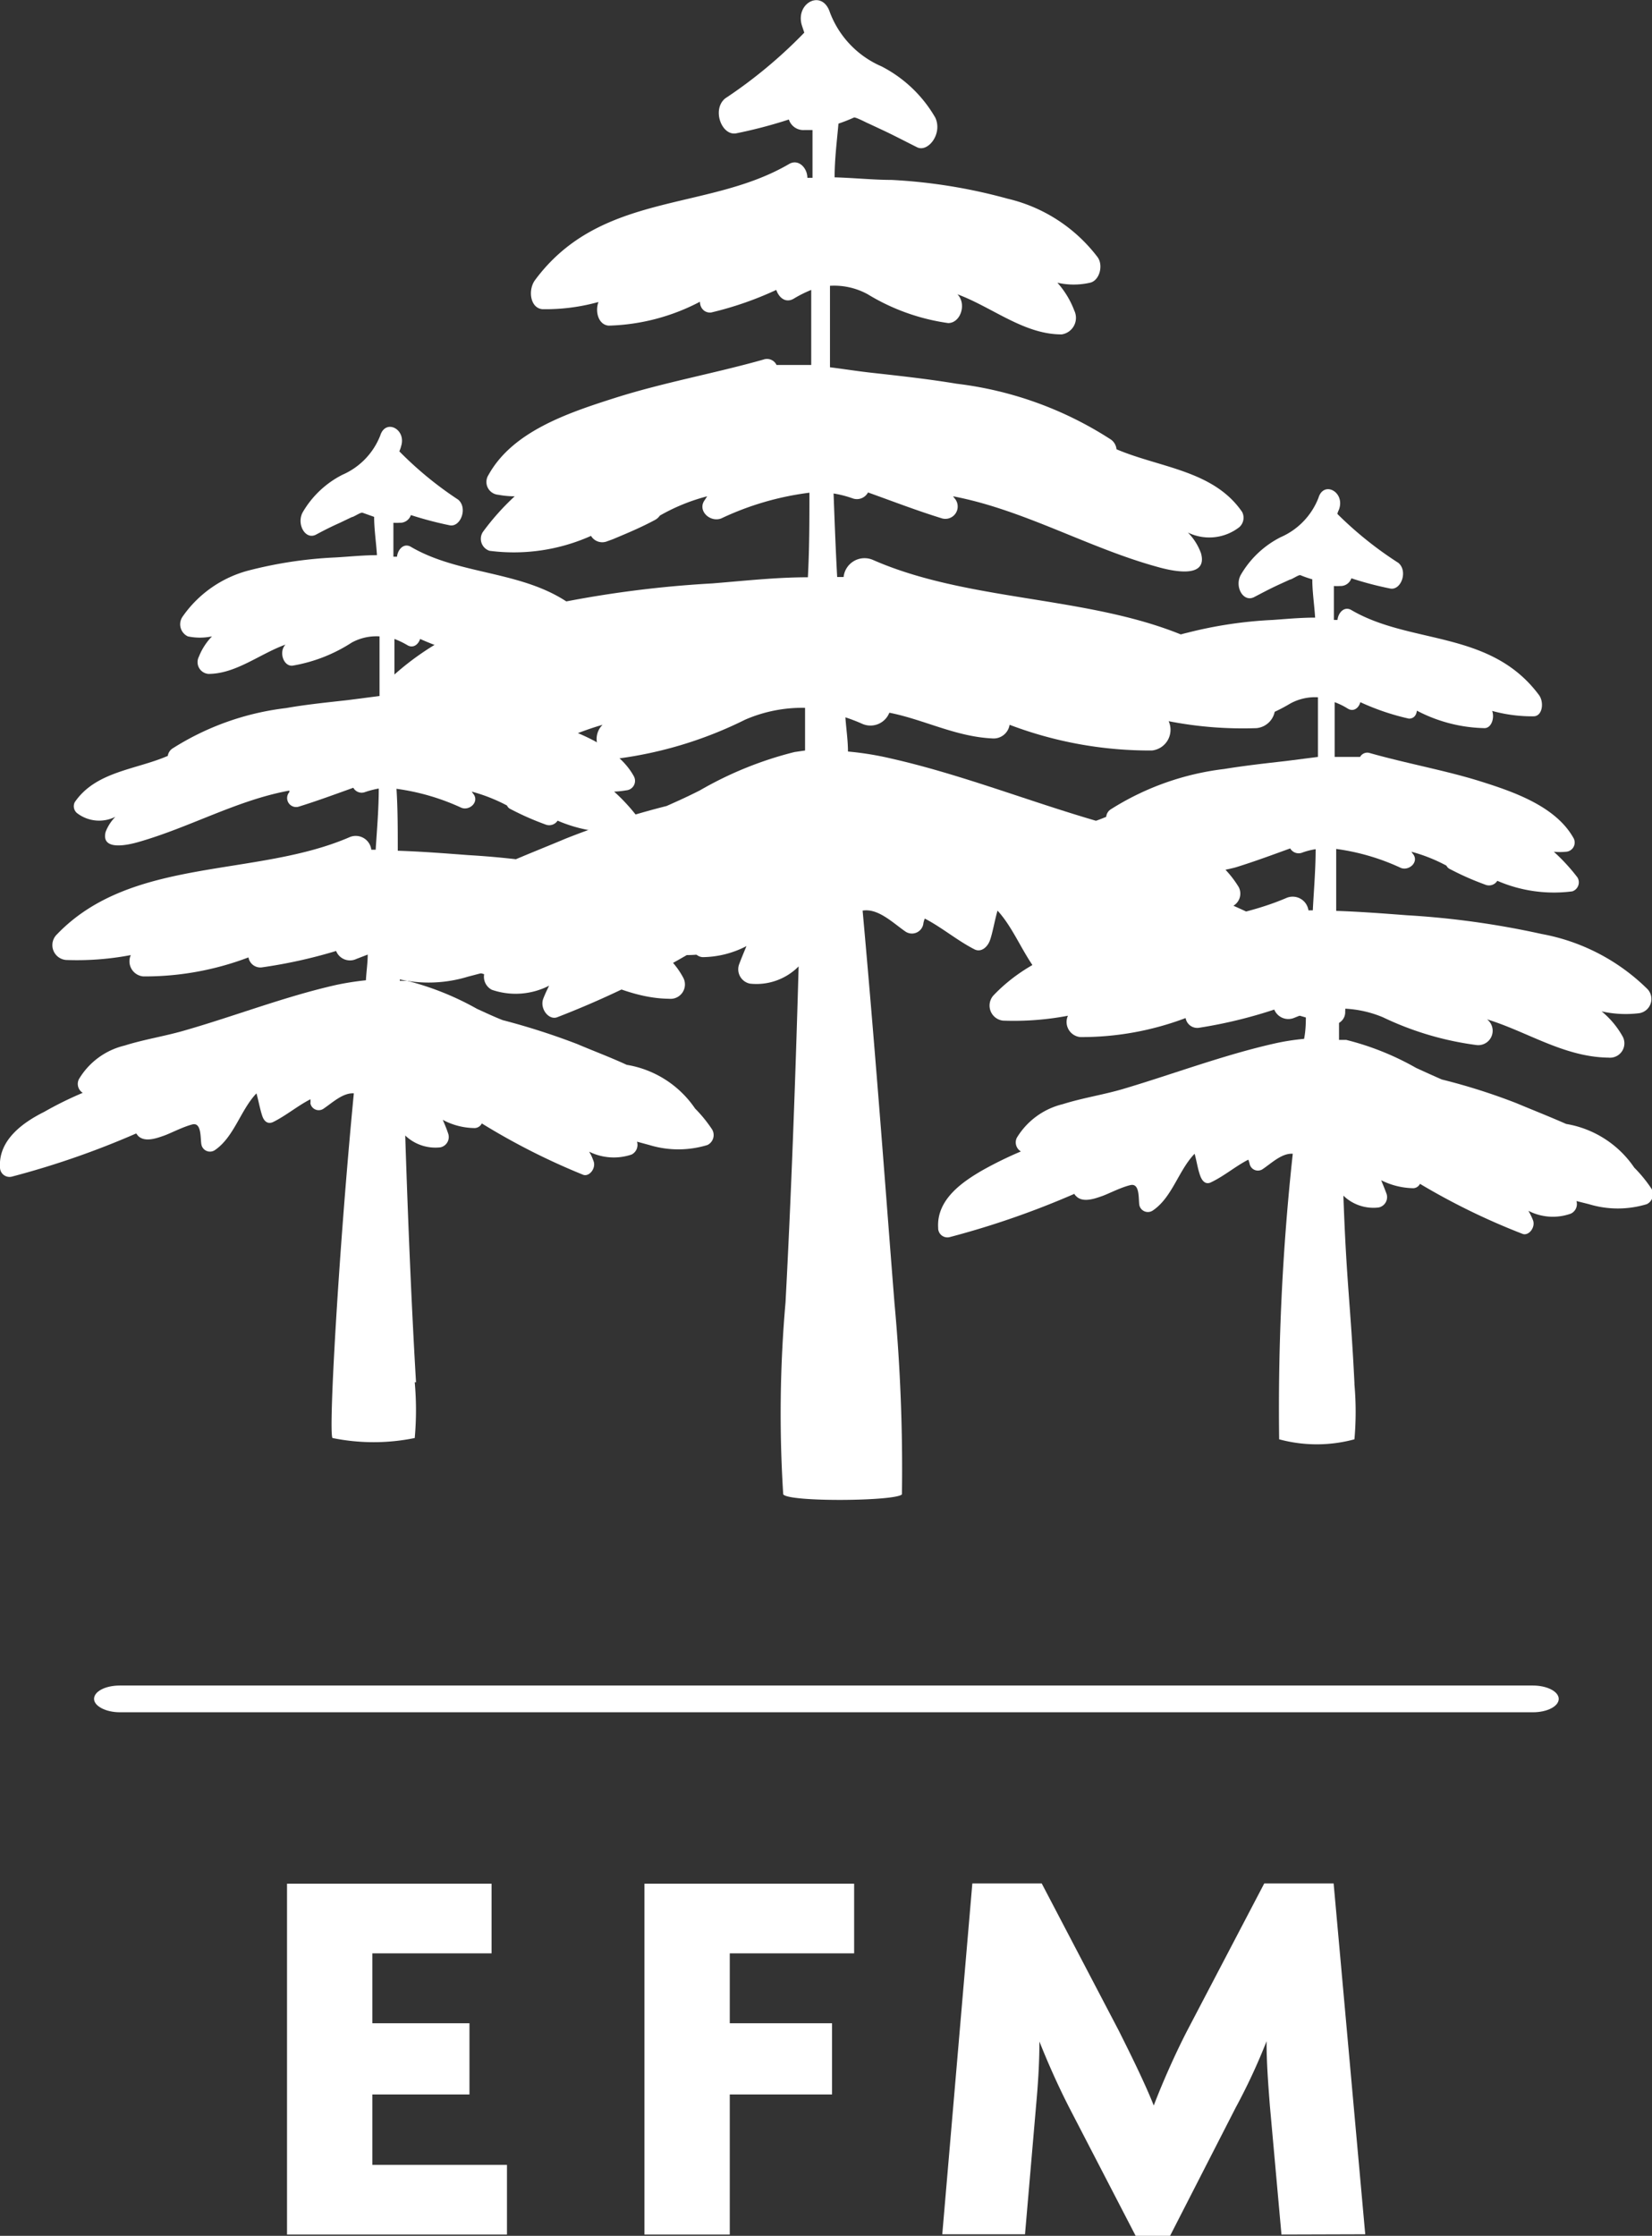
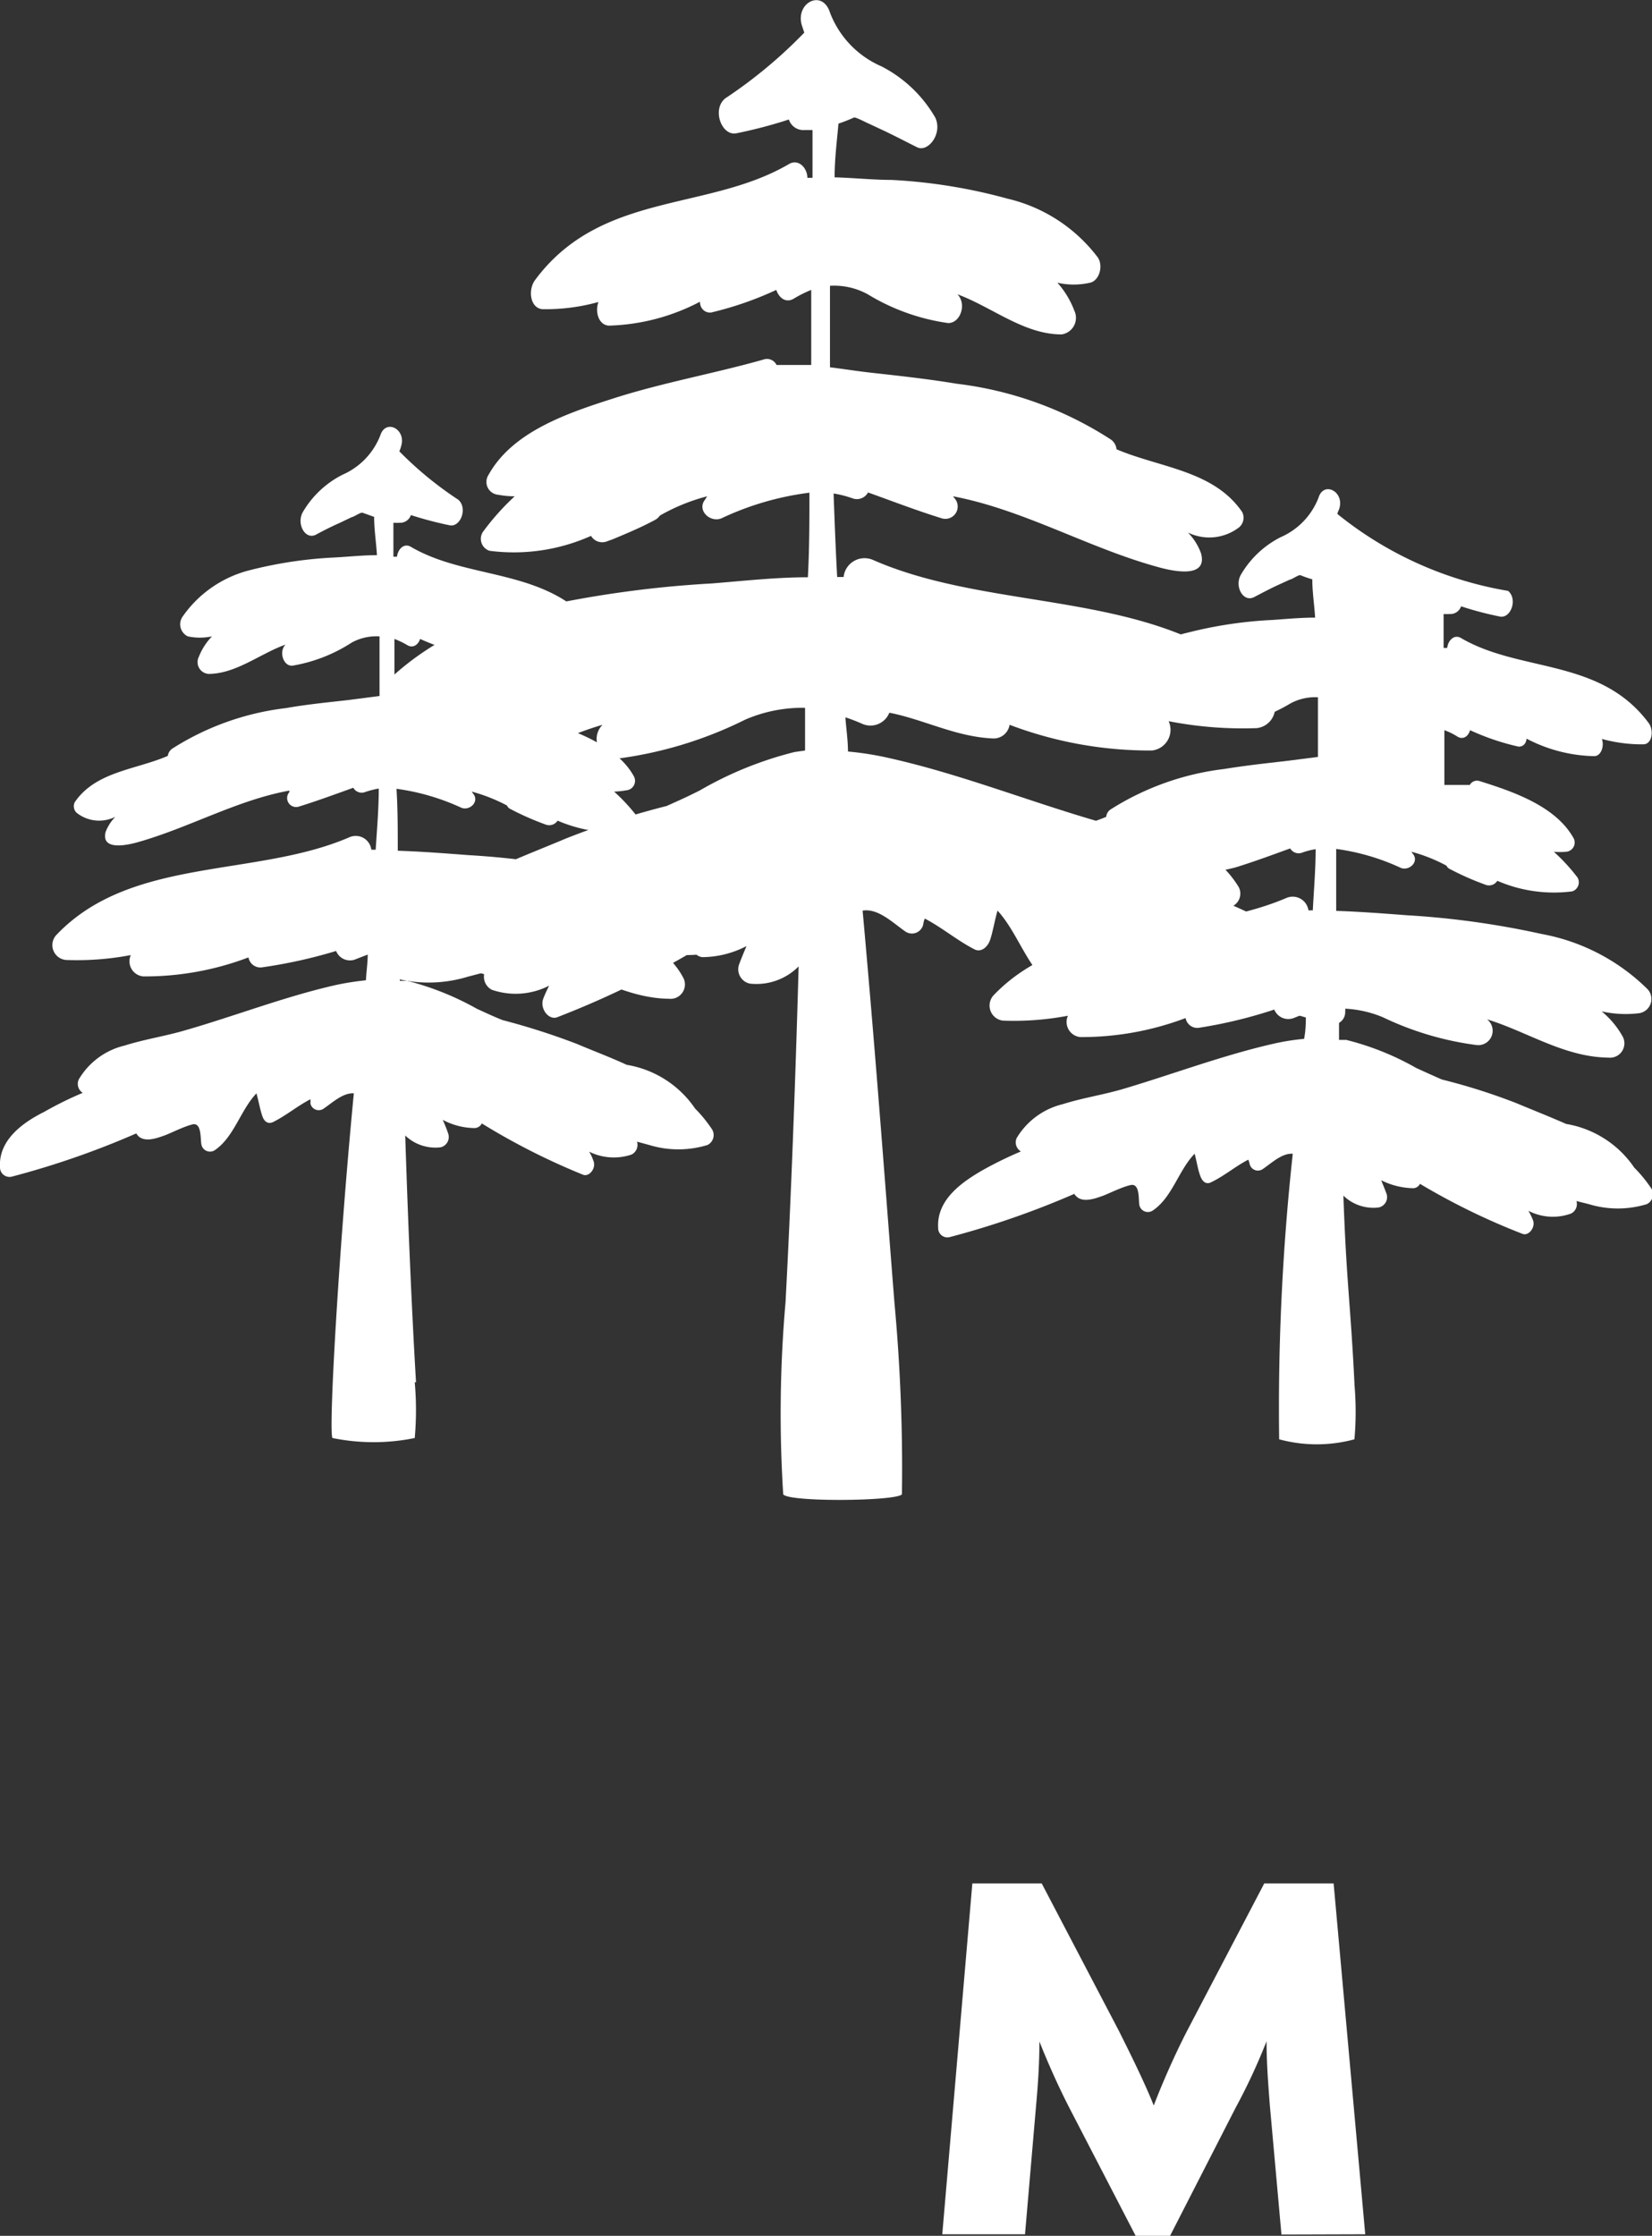
<svg xmlns="http://www.w3.org/2000/svg" viewBox="0 0 64.29 86.99">
  <rect x="0" y="0" width="64.29" height="86.99" fill="#333333" stroke="none" />
  <defs>
    <style>.cls-1{fill:#fff;}</style>
  </defs>
  <title>Asset 2</title>
  <g id="Layer_2" data-name="Layer 2">
    <g id="Layer_1-2" data-name="Layer 1">
      <path class="cls-1" d="M16.19,53.78c-.17-2.87-.31-6.19-.42-9.6a1.7,1.7,0,0,0,1.37.46.41.41,0,0,0,.3-.54c-.06-.18-.13-.35-.21-.53a2.67,2.67,0,0,0,1.25.32.32.32,0,0,0,.27-.18,26.39,26.39,0,0,0,3.95,2c.24.08.5-.26.4-.53s-.11-.25-.17-.37a2.16,2.16,0,0,0,1.65.11.42.42,0,0,0,.21-.5l.48.13a3.87,3.87,0,0,0,2.26,0,.43.43,0,0,0,.18-.61,5.29,5.29,0,0,0-.66-.81,4,4,0,0,0-2.66-1.7c-.65-.3-1.32-.55-1.93-.81a27.16,27.16,0,0,0-2.9-.93c-.33-.13-.65-.28-1-.44a11.14,11.14,0,0,0-2.72-1.09l-.28,0,0-1.22a4.13,4.13,0,0,1,1.7.34,12,12,0,0,0,3.65,1.08.56.56,0,0,0,.4-1c1.57.48,3,1.48,4.73,1.5a.56.56,0,0,0,.56-.8,3.13,3.13,0,0,0-.83-1,4.6,4.6,0,0,0,1.48.07.56.56,0,0,0,.32-.93A7.94,7.94,0,0,0,23.47,34a33.16,33.16,0,0,0-5.25-.73c-.92-.07-1.83-.14-2.74-.17,0-.83,0-1.63-.05-2.41a8.84,8.84,0,0,1,2.53.74c.32.12.69-.23.47-.53a.86.86,0,0,1-.07-.1,6.61,6.61,0,0,1,1.37.54.27.27,0,0,0,.14.14,10.74,10.74,0,0,0,1.2.54l.16.06a.39.39,0,0,0,.47-.15,5.57,5.57,0,0,0,2.93.41.36.36,0,0,0,.19-.54,7.3,7.3,0,0,0-.92-1,3.56,3.56,0,0,0,.47-.05.37.37,0,0,0,.29-.56C24,29,22.32,28.4,21,28s-2.85-.7-4.27-1.09a.31.31,0,0,0-.38.16L16,27l-.65,0c0-.76,0-1.48,0-2.14a3.23,3.23,0,0,1,.5.24c.21.13.42,0,.5-.24a10.69,10.69,0,0,0,1.88.64c.19,0,.29-.13.32-.31a5.87,5.87,0,0,0,2.62.68c.27,0,.4-.39.3-.67a5.51,5.51,0,0,0,1.61.2c.35,0,.42-.54.21-.82-1.89-2.54-5-1.95-7.31-3.31-.27-.15-.5.11-.53.39h-.14c0-.63,0-1.07,0-1.32a2,2,0,0,0,.24,0,.44.44,0,0,0,.44-.3,14.2,14.2,0,0,0,1.52.4c.42.07.7-.68.32-1a14,14,0,0,1-2.29-1.88,1.18,1.18,0,0,0,.07-.2c.21-.66-.6-1.08-.81-.42a2.76,2.76,0,0,1-1.47,1.53,3.75,3.75,0,0,0-1.56,1.48c-.23.46.12,1.07.53.85s.62-.32.93-.46l.46-.22c.07,0,.35-.2.42-.17l.45.16c0,.49.08,1,.11,1.49-.54,0-1.09.06-1.64.09a16.45,16.45,0,0,0-3.33.5A4.53,4.53,0,0,0,7.1,24a.52.52,0,0,0,.21.76,2.28,2.28,0,0,0,.94,0,2.4,2.4,0,0,0-.51.79.46.46,0,0,0,.37.67c1.07,0,2-.78,3-1.14-.27.28-.08.85.27.82A6.1,6.1,0,0,0,13.69,25a2,2,0,0,1,1.08-.24c0,.77,0,1.54,0,2.32l-1.24.16c-.8.09-1.61.17-2.4.31a10.53,10.53,0,0,0-4.43,1.58.42.42,0,0,0-.17.28c-1.24.54-2.8.6-3.62,1.8a.35.35,0,0,0,.08.42,1.41,1.41,0,0,0,1.5.15,1.7,1.7,0,0,0-.38.59c-.19.76.9.5,1.28.39,2-.57,3.84-1.63,5.87-2l0,.06a.35.35,0,0,0,.38.56c.71-.22,1.41-.48,2.11-.73a.37.37,0,0,0,.45.17,3.58,3.58,0,0,1,.54-.14c0,.8-.07,1.59-.12,2.38h-.17a.61.61,0,0,0-.84-.49c-3.64,1.58-8.48.75-11.39,3.78a.58.58,0,0,0,.35,1,11.18,11.18,0,0,0,2.52-.19.59.59,0,0,0,.49.83,11.35,11.35,0,0,0,4.09-.74.47.47,0,0,0,.51.39A19.41,19.41,0,0,0,13.08,37a.58.58,0,0,0,.79.31l.44-.17c0,.32-.05.64-.07,1a11,11,0,0,0-1.15.18c-2,.45-3.94,1.21-5.93,1.78-.76.22-1.55.34-2.31.58a2.83,2.83,0,0,0-1.78,1.31.41.41,0,0,0,.15.53,13.91,13.91,0,0,0-1.5.74C1,43.62-.07,44.3,0,45.42a.37.37,0,0,0,.46.36A33,33,0,0,0,5.3,44.1l.07.09c.26.27.74.09,1,0s.73-.34,1.11-.44.31.56.36.79a.34.34,0,0,0,.52.21c.75-.51,1-1.56,1.62-2.21.08.28.13.58.22.86s.26.34.44.25c.5-.25.95-.63,1.44-.88a.75.75,0,0,1,0,.16.33.33,0,0,0,.52.2c.34-.23.75-.62,1.17-.59-.56,5.77-1,13.2-.83,13.41a8,8,0,0,0,3.2,0,12.1,12.1,0,0,0,0-2.17" />
-       <path class="cls-1" d="M52.71,53.81c-.15-3.06-.31-3.88-.43-7.29a1.68,1.68,0,0,0,1.37.46.41.41,0,0,0,.31-.53c-.07-.19-.14-.36-.21-.53a2.89,2.89,0,0,0,1.25.31.3.3,0,0,0,.26-.17,26.44,26.44,0,0,0,4,1.95c.24.08.5-.26.4-.53a2.53,2.53,0,0,0-.18-.37,2.08,2.08,0,0,0,1.65.11.41.41,0,0,0,.22-.49l.48.12a3.87,3.87,0,0,0,2.26,0,.43.43,0,0,0,.18-.6,5.33,5.33,0,0,0-.67-.82,4,4,0,0,0-2.65-1.7c-.66-.29-1.32-.55-1.94-.81a23.85,23.85,0,0,0-2.9-.92q-.48-.21-1-.45a10.75,10.75,0,0,0-2.72-1.09l-.28,0c0-.41,0-.81,0-1.22a4.37,4.37,0,0,1,1.71.34,12,12,0,0,0,3.64,1.08.56.56,0,0,0,.41-1c1.57.48,3,1.47,4.73,1.49a.56.56,0,0,0,.56-.8,3.41,3.41,0,0,0-.83-1,4.27,4.27,0,0,0,1.47.07.56.56,0,0,0,.32-.93A7.87,7.87,0,0,0,60,36.34a33.33,33.33,0,0,0-5.25-.73c-.92-.07-1.84-.14-2.75-.17,0-.83,0-1.63,0-2.41a8.68,8.68,0,0,1,2.52.74c.32.12.7-.23.48-.53a.61.61,0,0,1-.07-.1,6.32,6.32,0,0,1,1.36.54.29.29,0,0,0,.15.14,10.74,10.74,0,0,0,1.2.54l.16.06a.38.38,0,0,0,.47-.15,5.54,5.54,0,0,0,2.92.41.37.37,0,0,0,.2-.54,7.37,7.37,0,0,0-.92-1,2.49,2.49,0,0,0,.47,0,.36.36,0,0,0,.28-.56c-.7-1.22-2.33-1.78-3.64-2.19s-2.86-.69-4.27-1.09a.32.32,0,0,0-.38.15h-.34l-.65,0q0-1.14,0-2.13a2.66,2.66,0,0,1,.51.25c.21.13.42,0,.49-.25a9.36,9.36,0,0,0,1.89.64c.19,0,.29-.13.31-.31a5.91,5.91,0,0,0,2.63.68c.27,0,.4-.39.3-.67a5.84,5.84,0,0,0,1.61.21c.35,0,.42-.55.21-.83-1.89-2.54-5-1.95-7.31-3.31-.27-.15-.5.11-.53.39h-.14c0-.63,0-1.07,0-1.32a2,2,0,0,0,.24,0,.44.44,0,0,0,.44-.3,13.06,13.06,0,0,0,1.52.4c.42.07.69-.68.31-1A14.34,14.34,0,0,1,52.05,20c0-.07.05-.14.07-.21.21-.66-.61-1.09-.81-.42a2.76,2.76,0,0,1-1.47,1.53,3.75,3.75,0,0,0-1.56,1.48c-.24.46.11,1.07.53.85s.61-.32.93-.47l.46-.21c.07,0,.35-.2.41-.17a4.19,4.19,0,0,0,.46.16c0,.49.08,1,.11,1.49-.55,0-1.09.05-1.64.09a16.54,16.54,0,0,0-3.34.5,4.5,4.5,0,0,0-2.58,1.67.52.52,0,0,0,.21.76,2.29,2.29,0,0,0,.94,0c-.2.21-.42.84-.15.84,1.08,0,2-.78,3-1.14-.27.28-.08,1.47.27,1.45a6.16,6.16,0,0,0,2.31-.82,2,2,0,0,1,1.09-.25c0,.77,0,1.54,0,2.32l-1.25.16c-.8.09-1.6.18-2.4.31a10.58,10.58,0,0,0-4.43,1.58.39.39,0,0,0-.16.28c-1.25.54-2.8.61-3.62,1.79a.35.35,0,0,0,.08.43,1.41,1.41,0,0,0,1.5.15,1.7,1.7,0,0,0-.38.59c-.19.77.89.49,1.27.39,2-.56,5.85-1.27,6.21-1.39.71-.22,1.41-.48,2.1-.73a.38.38,0,0,0,.45.17,2.69,2.69,0,0,1,.54-.14c0,.8-.07,1.59-.11,2.38h-.17a.62.62,0,0,0-.84-.49c-3.64,1.57-8.48.75-11.4,3.78a.59.59,0,0,0,.35,1,11.27,11.27,0,0,0,2.53-.19.59.59,0,0,0,.48.83,11.44,11.44,0,0,0,4.1-.74.46.46,0,0,0,.51.38,18.26,18.26,0,0,0,2.94-.71.59.59,0,0,0,.78.32l.45-.18c0,.32,0,.65-.07,1a8.87,8.87,0,0,0-1.15.18c-2,.45-4,1.21-5.93,1.78-.76.22-1.55.34-2.31.58a2.88,2.88,0,0,0-1.79,1.31.41.41,0,0,0,.16.53,15,15,0,0,0-1.51.74c-.72.42-1.78,1.11-1.71,2.23a.36.36,0,0,0,.46.36,33.44,33.44,0,0,0,4.84-1.68.28.28,0,0,0,.07.09c.26.27.74.09,1,0s.73-.34,1.11-.43.31.55.35.78a.34.34,0,0,0,.52.21c.76-.51,1-1.56,1.63-2.21.08.28.12.59.22.86s.26.34.44.24c.5-.24.94-.62,1.43-.87a1,1,0,0,1,.05.16.33.33,0,0,0,.52.2c.34-.23.74-.62,1.16-.59A91.43,91.43,0,0,0,49.78,56a5.6,5.6,0,0,0,2.93,0,12.18,12.18,0,0,0,0-2.14" />
+       <path class="cls-1" d="M52.71,53.81c-.15-3.06-.31-3.88-.43-7.29a1.68,1.68,0,0,0,1.37.46.41.41,0,0,0,.31-.53c-.07-.19-.14-.36-.21-.53a2.89,2.89,0,0,0,1.25.31.3.3,0,0,0,.26-.17,26.44,26.44,0,0,0,4,1.95c.24.08.5-.26.4-.53a2.53,2.53,0,0,0-.18-.37,2.08,2.08,0,0,0,1.65.11.41.41,0,0,0,.22-.49l.48.12a3.87,3.87,0,0,0,2.26,0,.43.43,0,0,0,.18-.6,5.33,5.33,0,0,0-.67-.82,4,4,0,0,0-2.65-1.7c-.66-.29-1.32-.55-1.94-.81a23.85,23.85,0,0,0-2.9-.92q-.48-.21-1-.45a10.75,10.75,0,0,0-2.72-1.09l-.28,0c0-.41,0-.81,0-1.22a4.37,4.37,0,0,1,1.71.34,12,12,0,0,0,3.64,1.08.56.56,0,0,0,.41-1c1.57.48,3,1.47,4.73,1.49a.56.56,0,0,0,.56-.8,3.41,3.41,0,0,0-.83-1,4.27,4.27,0,0,0,1.47.07.56.56,0,0,0,.32-.93A7.87,7.87,0,0,0,60,36.34a33.33,33.33,0,0,0-5.25-.73c-.92-.07-1.84-.14-2.75-.17,0-.83,0-1.63,0-2.41a8.68,8.68,0,0,1,2.52.74c.32.12.7-.23.48-.53a.61.61,0,0,1-.07-.1,6.32,6.32,0,0,1,1.36.54.29.29,0,0,0,.15.14,10.74,10.74,0,0,0,1.2.54l.16.06a.38.38,0,0,0,.47-.15,5.54,5.54,0,0,0,2.92.41.37.37,0,0,0,.2-.54,7.37,7.37,0,0,0-.92-1,2.49,2.49,0,0,0,.47,0,.36.36,0,0,0,.28-.56c-.7-1.22-2.33-1.78-3.64-2.19a.32.32,0,0,0-.38.15h-.34l-.65,0q0-1.14,0-2.13a2.66,2.66,0,0,1,.51.25c.21.13.42,0,.49-.25a9.36,9.36,0,0,0,1.89.64c.19,0,.29-.13.31-.31a5.91,5.91,0,0,0,2.63.68c.27,0,.4-.39.3-.67a5.84,5.84,0,0,0,1.61.21c.35,0,.42-.55.21-.83-1.89-2.54-5-1.95-7.31-3.31-.27-.15-.5.11-.53.39h-.14c0-.63,0-1.07,0-1.32a2,2,0,0,0,.24,0,.44.44,0,0,0,.44-.3,13.06,13.06,0,0,0,1.52.4c.42.07.69-.68.31-1A14.34,14.34,0,0,1,52.05,20c0-.07.05-.14.07-.21.21-.66-.61-1.09-.81-.42a2.76,2.76,0,0,1-1.47,1.53,3.75,3.75,0,0,0-1.56,1.48c-.24.46.11,1.07.53.85s.61-.32.93-.47l.46-.21c.07,0,.35-.2.41-.17a4.19,4.19,0,0,0,.46.16c0,.49.08,1,.11,1.49-.55,0-1.09.05-1.64.09a16.54,16.54,0,0,0-3.34.5,4.5,4.5,0,0,0-2.58,1.67.52.52,0,0,0,.21.76,2.29,2.29,0,0,0,.94,0c-.2.21-.42.84-.15.84,1.08,0,2-.78,3-1.14-.27.28-.08,1.47.27,1.45a6.16,6.16,0,0,0,2.31-.82,2,2,0,0,1,1.09-.25c0,.77,0,1.54,0,2.32l-1.25.16c-.8.09-1.6.18-2.4.31a10.58,10.58,0,0,0-4.43,1.58.39.39,0,0,0-.16.28c-1.25.54-2.8.61-3.62,1.79a.35.35,0,0,0,.08.43,1.41,1.41,0,0,0,1.5.15,1.7,1.7,0,0,0-.38.59c-.19.77.89.49,1.27.39,2-.56,5.85-1.27,6.21-1.39.71-.22,1.41-.48,2.1-.73a.38.38,0,0,0,.45.17,2.69,2.69,0,0,1,.54-.14c0,.8-.07,1.59-.11,2.38h-.17a.62.62,0,0,0-.84-.49c-3.64,1.57-8.48.75-11.4,3.78a.59.59,0,0,0,.35,1,11.27,11.27,0,0,0,2.53-.19.59.59,0,0,0,.48.83,11.44,11.44,0,0,0,4.1-.74.46.46,0,0,0,.51.38,18.26,18.26,0,0,0,2.94-.71.59.59,0,0,0,.78.32l.45-.18c0,.32,0,.65-.07,1a8.87,8.87,0,0,0-1.15.18c-2,.45-4,1.21-5.93,1.78-.76.22-1.55.34-2.31.58a2.88,2.88,0,0,0-1.79,1.31.41.41,0,0,0,.16.53,15,15,0,0,0-1.51.74c-.72.42-1.78,1.11-1.71,2.23a.36.36,0,0,0,.46.36,33.44,33.44,0,0,0,4.84-1.68.28.28,0,0,0,.07.09c.26.27.74.09,1,0s.73-.34,1.11-.43.31.55.35.78a.34.34,0,0,0,.52.21c.76-.51,1-1.56,1.63-2.21.08.28.12.59.22.86s.26.34.44.24c.5-.24.94-.62,1.43-.87a1,1,0,0,1,.05.16.33.33,0,0,0,.52.2c.34-.23.74-.62,1.16-.59A91.43,91.43,0,0,0,49.78,56a5.6,5.6,0,0,0,2.93,0,12.18,12.18,0,0,0,0-2.14" />
      <path class="cls-1" d="M50,36.24a22.73,22.73,0,0,0-2-1,.55.55,0,0,0,.21-.72,4,4,0,0,0-2.42-1.8c-1-.32-2.09-.49-3.12-.78-2.68-.78-5.3-1.82-8-2.43A12,12,0,0,0,33,29.24c0-.44-.07-.89-.1-1.33a6.62,6.62,0,0,1,.65.25.79.79,0,0,0,1.06-.43c1.33.26,2.57.93,4,1a.63.63,0,0,0,.68-.53,15.36,15.36,0,0,0,5.54,1,.81.81,0,0,0,.65-1.14,15,15,0,0,0,3.42.27.8.8,0,0,0,.47-1.38c-3.94-4.14-10.48-3-15.41-5.17a.82.82,0,0,0-1.13.67h-.25c-.06-1.08-.1-2.17-.14-3.25a4.24,4.24,0,0,1,.74.19.49.49,0,0,0,.6-.23c.95.34,1.88.7,2.85,1a.48.48,0,0,0,.52-.77l-.06-.08c2.74.52,5.25,2,7.93,2.74.52.15,2,.51,1.72-.52a2.23,2.23,0,0,0-.51-.81,1.9,1.9,0,0,0,2-.21.49.49,0,0,0,.11-.59c-1.11-1.62-3.2-1.72-4.89-2.44a.52.52,0,0,0-.22-.38,14.11,14.11,0,0,0-6-2.17c-1.08-.18-2.17-.3-3.25-.42-.56-.06-1.12-.15-1.68-.22,0-1.07,0-2.13,0-3.17a2.71,2.71,0,0,1,1.47.33,8.2,8.2,0,0,0,3.13,1.12c.48,0,.73-.74.36-1.12,1.35.5,2.6,1.57,4.06,1.56a.65.65,0,0,0,.49-.92A3.45,3.45,0,0,0,41.15,11a2.86,2.86,0,0,0,1.27,0c.37-.08.53-.68.29-1a6.16,6.16,0,0,0-3.5-2.27A21,21,0,0,0,34.69,7C34,7,33.22,6.92,32.48,6.9c0-.71.09-1.41.15-2.09a6.44,6.44,0,0,0,.61-.24c.1,0,.47.2.57.24l.62.29c.42.2.84.42,1.26.63s1-.52.71-1.15a5.11,5.11,0,0,0-2.1-2,3.72,3.72,0,0,1-2-2.09C32-.45,30.93.12,31.21,1l.09.27a18.52,18.52,0,0,1-3.08,2.56c-.52.43-.14,1.45.42,1.36a18.35,18.35,0,0,0,2.06-.54.59.59,0,0,0,.59.41l.33,0c0,.34,0,1,0,1.86h-.2c0-.39-.35-.75-.71-.54-3.17,1.86-7.33,1.06-9.89,4.52-.28.38-.19,1.09.29,1.13a7.68,7.68,0,0,0,2.18-.28c-.14.38,0,.89.4.92a8.09,8.09,0,0,0,3.55-.93c0,.24.17.44.43.42a13.18,13.18,0,0,0,2.54-.88c.11.32.38.52.68.34a4.79,4.79,0,0,1,.68-.34c0,.91,0,1.88,0,2.92l-.88,0-.47,0a.41.41,0,0,0-.51-.21c-1.91.54-3.88.89-5.77,1.49s-4,1.32-4.93,3a.5.5,0,0,0,.38.77,3.47,3.47,0,0,0,.64.06,9.63,9.63,0,0,0-1.24,1.39.49.49,0,0,0,.26.73A7.35,7.35,0,0,0,23,20.85a.51.51,0,0,0,.63.21l.22-.08c.55-.23,1.1-.46,1.62-.74a.54.54,0,0,0,.21-.18,7.5,7.5,0,0,1,1.84-.75l-.09.14c-.31.41.2.89.64.72a11.28,11.28,0,0,1,3.43-1c0,1.06,0,2.16-.06,3.29-1.24,0-2.48.14-3.73.24a42.57,42.57,0,0,0-7.1,1A10.7,10.7,0,0,0,15,26.57a.76.76,0,0,0,.42,1.26,5.83,5.83,0,0,0,2-.08,4.37,4.37,0,0,0-1.12,1.35.76.76,0,0,0,.76,1.1c2.29,0,4.26-1.39,6.39-2A.77.77,0,0,0,24,29.52,15.68,15.68,0,0,0,29,28a5.59,5.59,0,0,1,2.33-.46c0,.55,0,1.11,0,1.66l-.41.06a14.22,14.22,0,0,0-3.68,1.49c-.43.22-.87.42-1.3.61a31.58,31.58,0,0,0-3.93,1.27c-.83.35-1.73.7-2.62,1.1a5.46,5.46,0,0,0-3.58,2.32,7.67,7.67,0,0,0-.91,1.12.61.61,0,0,0,.25.83,5.23,5.23,0,0,0,3.06,0l.65-.17a.57.57,0,0,0,.28.68,2.85,2.85,0,0,0,2.23-.16c-.08.16-.16.33-.23.51-.14.38.21.84.54.72A35.59,35.59,0,0,0,27,37a.4.4,0,0,0,.35.24,3.76,3.76,0,0,0,1.7-.43c-.1.24-.2.48-.29.72a.57.57,0,0,0,.42.74,2.31,2.31,0,0,0,1.9-.67c-.13,4.62-.3,9.13-.51,13.07h0a49.63,49.63,0,0,0-.09,7.47c.2.31,4.41.27,4.62,0a70.29,70.29,0,0,0-.29-7.44h0c-.31-3.89-.69-9.19-1.24-15.27.6-.1,1.17.47,1.66.81a.45.45,0,0,0,.7-.28.79.79,0,0,1,.06-.22c.66.34,1.27.86,1.94,1.2.25.12.49-.08.59-.34s.19-.79.3-1.17c.82.89,1.18,2.32,2.2,3a.45.45,0,0,0,.7-.28c.06-.32.16-1.15.48-1.07.51.12,1,.44,1.5.59s1,.37,1.39,0a.53.53,0,0,0,.1-.12,44.93,44.93,0,0,0,6.54,2.29.48.48,0,0,0,.62-.49c.1-1.52-1.33-2.47-2.31-3" />
-       <polygon class="cls-1" points="11.17 73.29 11.17 86.94 19.73 86.94 19.73 84.23 14.49 84.23 14.49 81.49 18.27 81.49 18.27 78.72 14.49 78.72 14.49 76 19.13 76 19.13 73.29 11.17 73.29" />
-       <polygon class="cls-1" points="25.08 73.29 25.08 86.94 28.4 86.94 28.4 81.49 32.38 81.49 32.38 78.72 28.4 78.72 28.4 76 33.24 76 33.24 73.29 25.08 73.29" />
      <path class="cls-1" d="M49.87,86.94l-.45-5c-.06-.79-.13-1.64-.13-2.52h0A23.4,23.4,0,0,1,48.09,82l-2.56,5H44.2l-2.59-5c-.41-.8-.81-1.69-1.16-2.57h0c0,.9-.06,1.73-.13,2.5l-.43,5H36.67l1.17-13.65h2.7l3,5.73c.4.8,1,2,1.36,2.91h0c.34-.89.83-2,1.3-2.91l3-5.73H51.9l1.23,13.65Z" />
-       <path class="cls-1" d="M3.66,66.1c0-.29.44-.52,1-.52h55c.54,0,1,.23,1,.52s-.45.52-1,.52h-55c-.54,0-1-.24-1-.52" />
    </g>
  </g>
</svg>